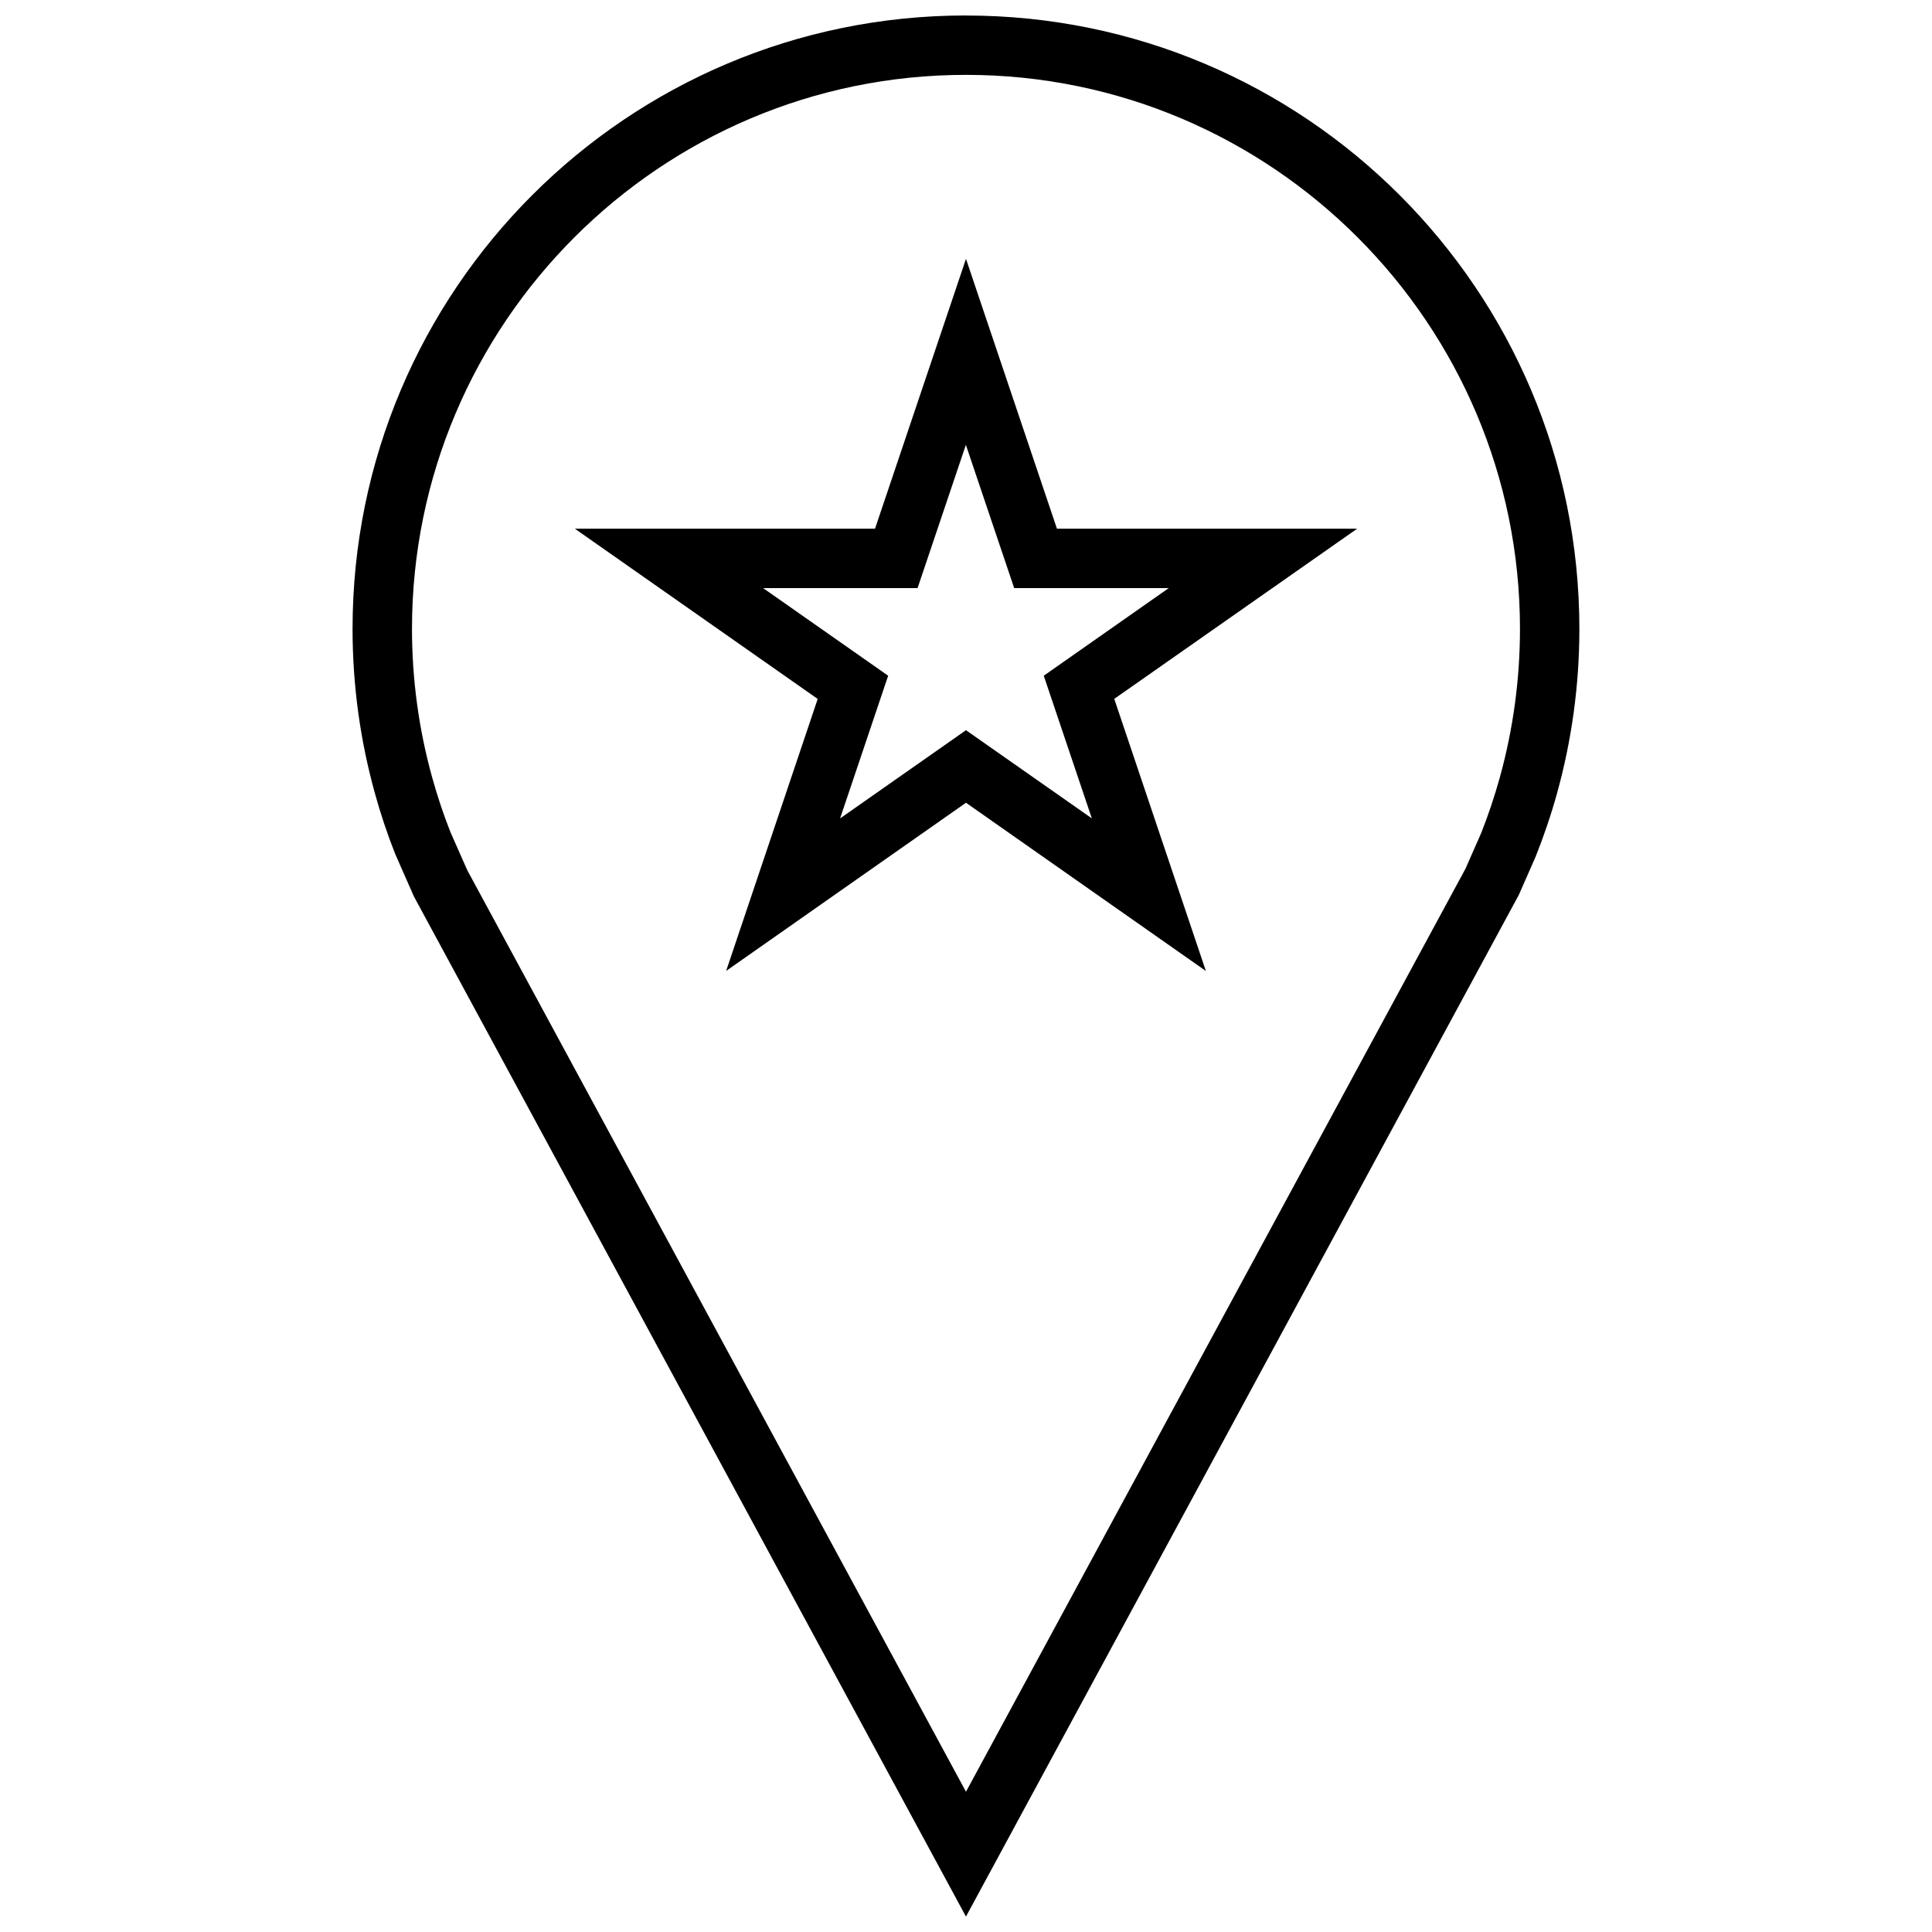
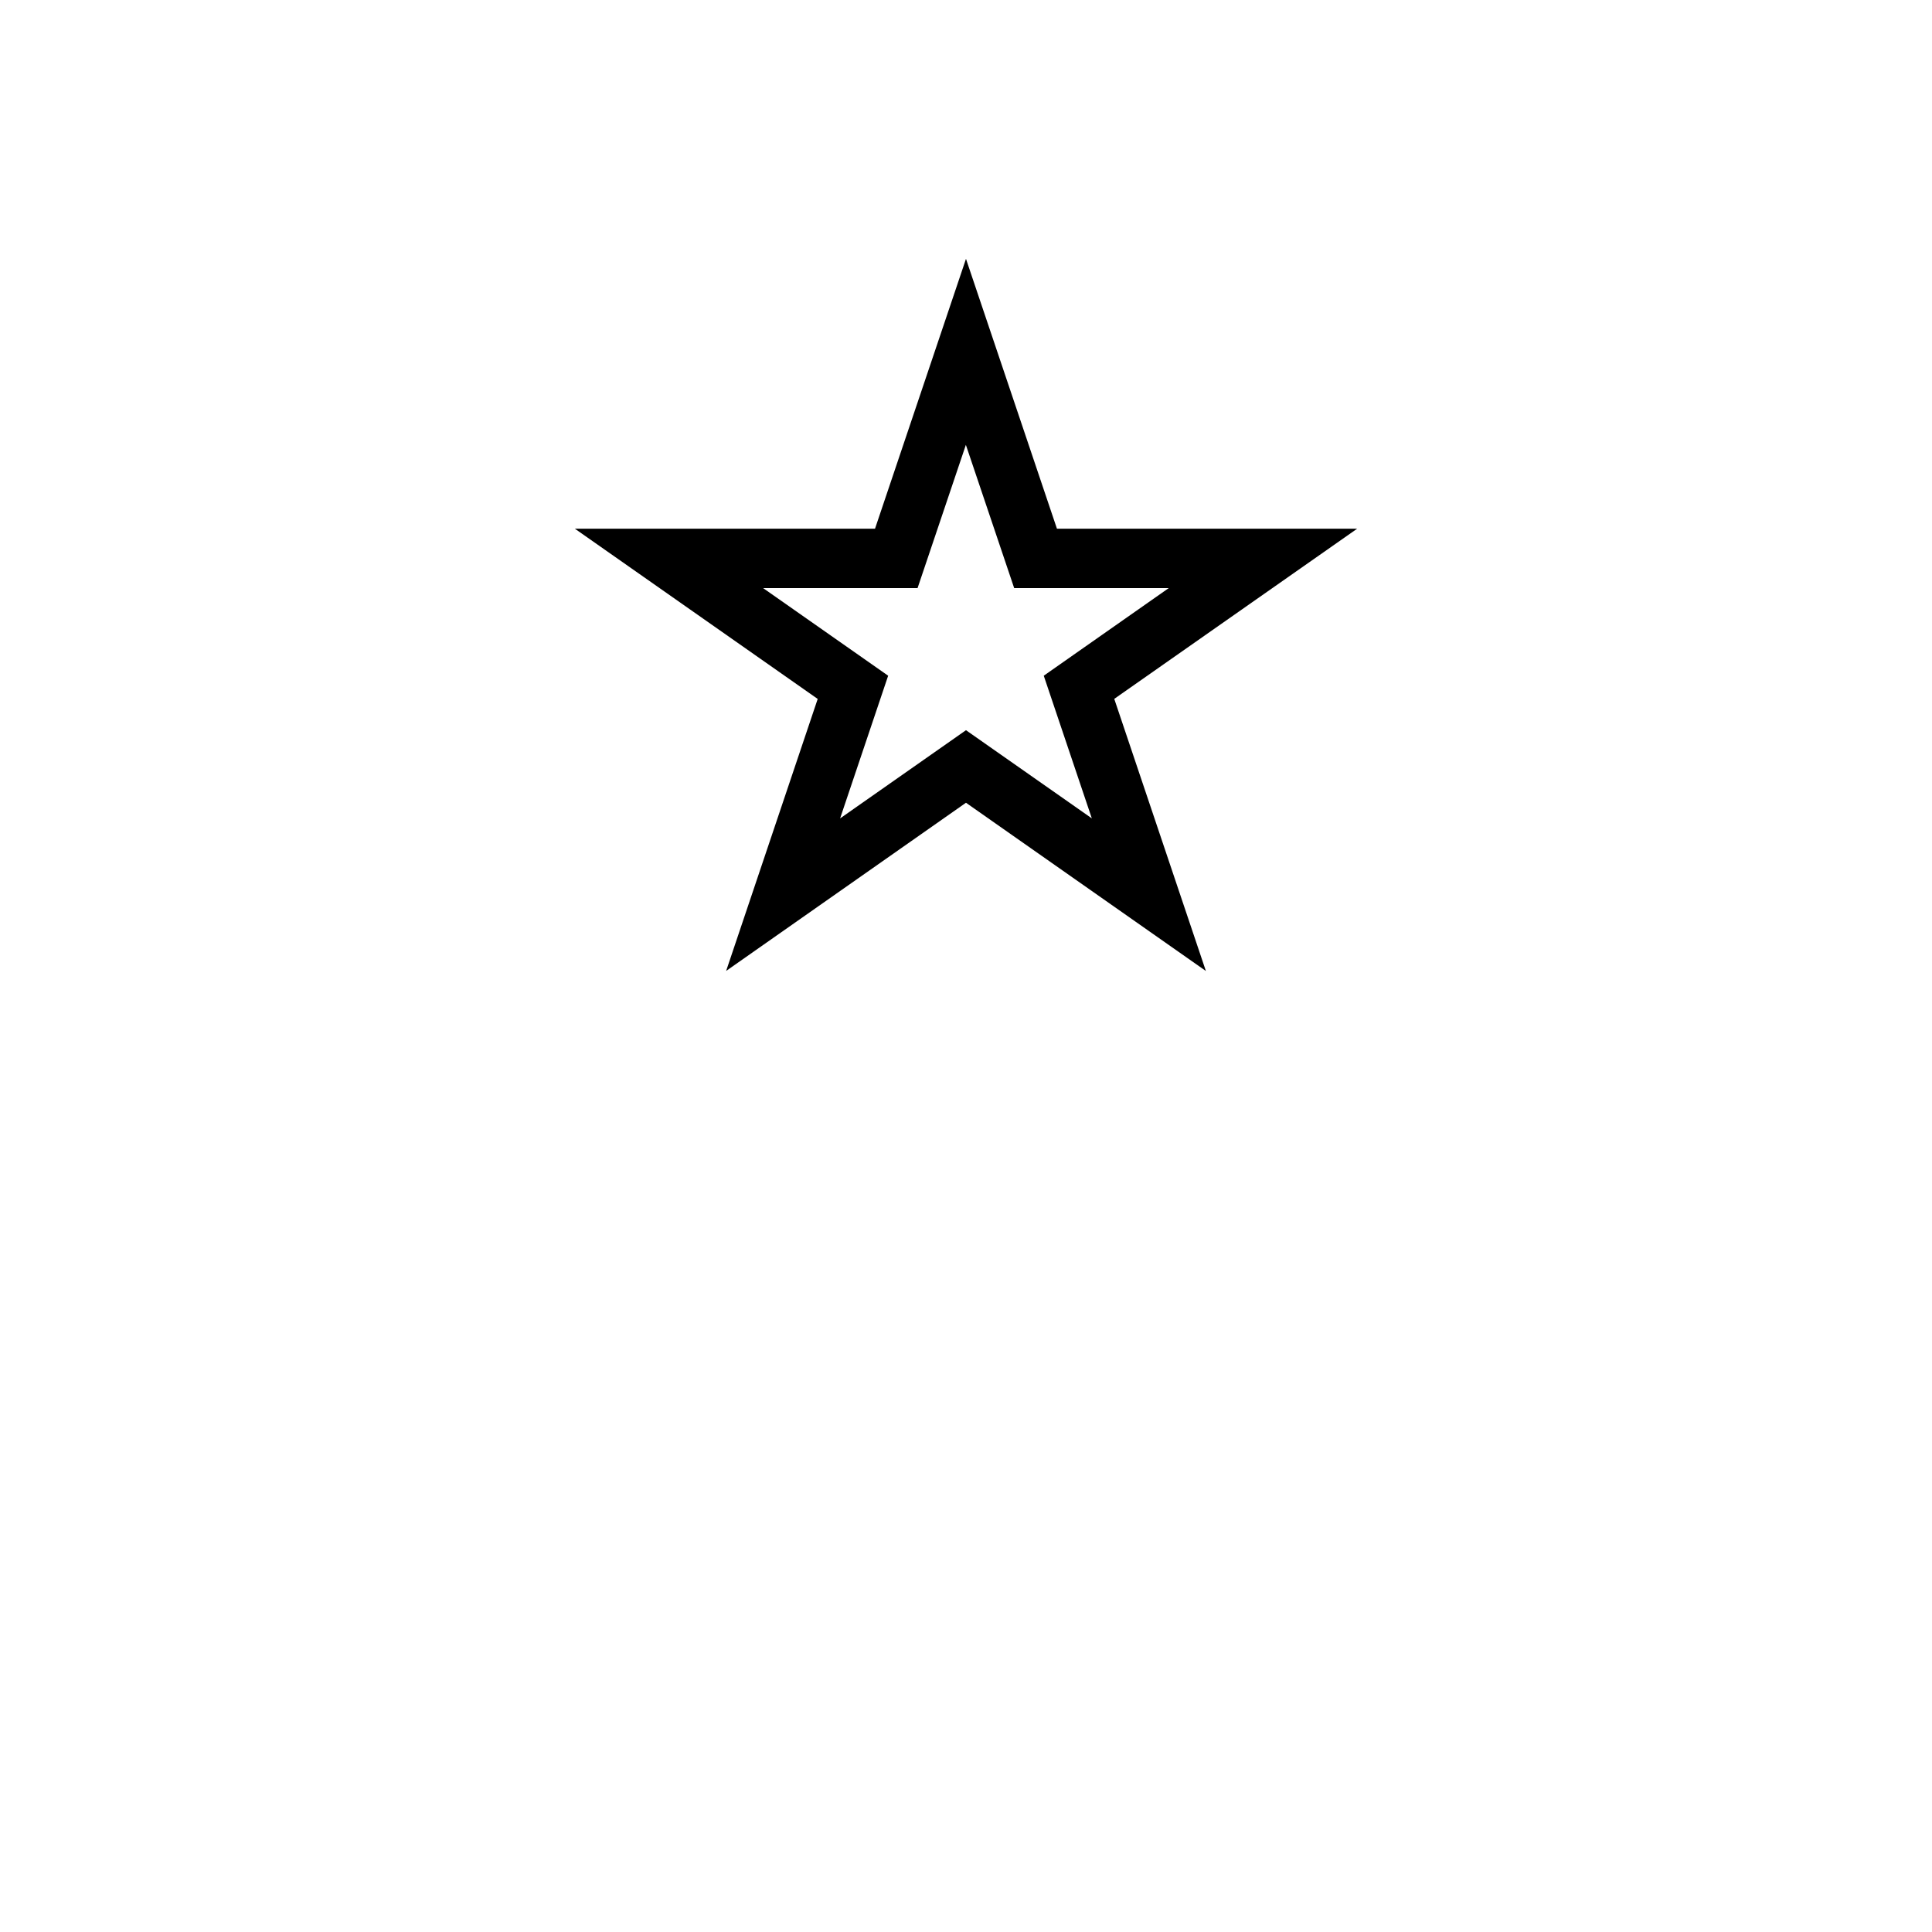
<svg xmlns="http://www.w3.org/2000/svg" width="800px" height="800px" version="1.1" viewBox="144 144 512 512">
  <defs>
    <clipPath id="a">
      <path d="m237 148.09h326v503.81h-326z" />
    </clipPath>
  </defs>
  <g clip-path="url(#a)">
-     <path d="m400 163.84c80.957 0 146.81 65.855 146.81 146.81 0 13.305-1.793 26.512-5.305 39.25-1.434 5.18-3.18 10.344-4.961 14.832l-4.188 9.508-132.36 244.59-132.16-244.21-4.441-10.043c-1.875-4.723-3.512-9.668-4.894-14.656-3.527-12.738-5.32-25.945-5.32-39.25-0.004-80.973 65.855-146.83 146.81-146.83m0-15.742c-89.773 0-162.56 72.77-162.56 162.56 0 15.051 2.062 29.629 5.887 43.453 1.527 5.543 3.336 10.957 5.434 16.246l4.93 11.195 146.31 270.36 146.5-270.73 4.441-10.094c2.203-5.512 4.125-11.18 5.731-16.973 3.824-13.84 5.887-28.402 5.887-43.453-0.004-89.785-72.789-162.55-162.56-162.55z" />
-   </g>
+     </g>
  <path d="m463.57 401.32-63.574-44.586-63.559 44.57 24.262-72.078-64.363-45.121h79.555l24.105-71.508 24.105 71.508h79.57l-64.379 45.105zm-117.34-101.47 33.141 23.223-12.738 37.816 33.363-23.379 33.348 23.363-12.738-37.801 33.125-23.223h-40.965l-12.801-37.957-12.801 37.957z" />
</svg>